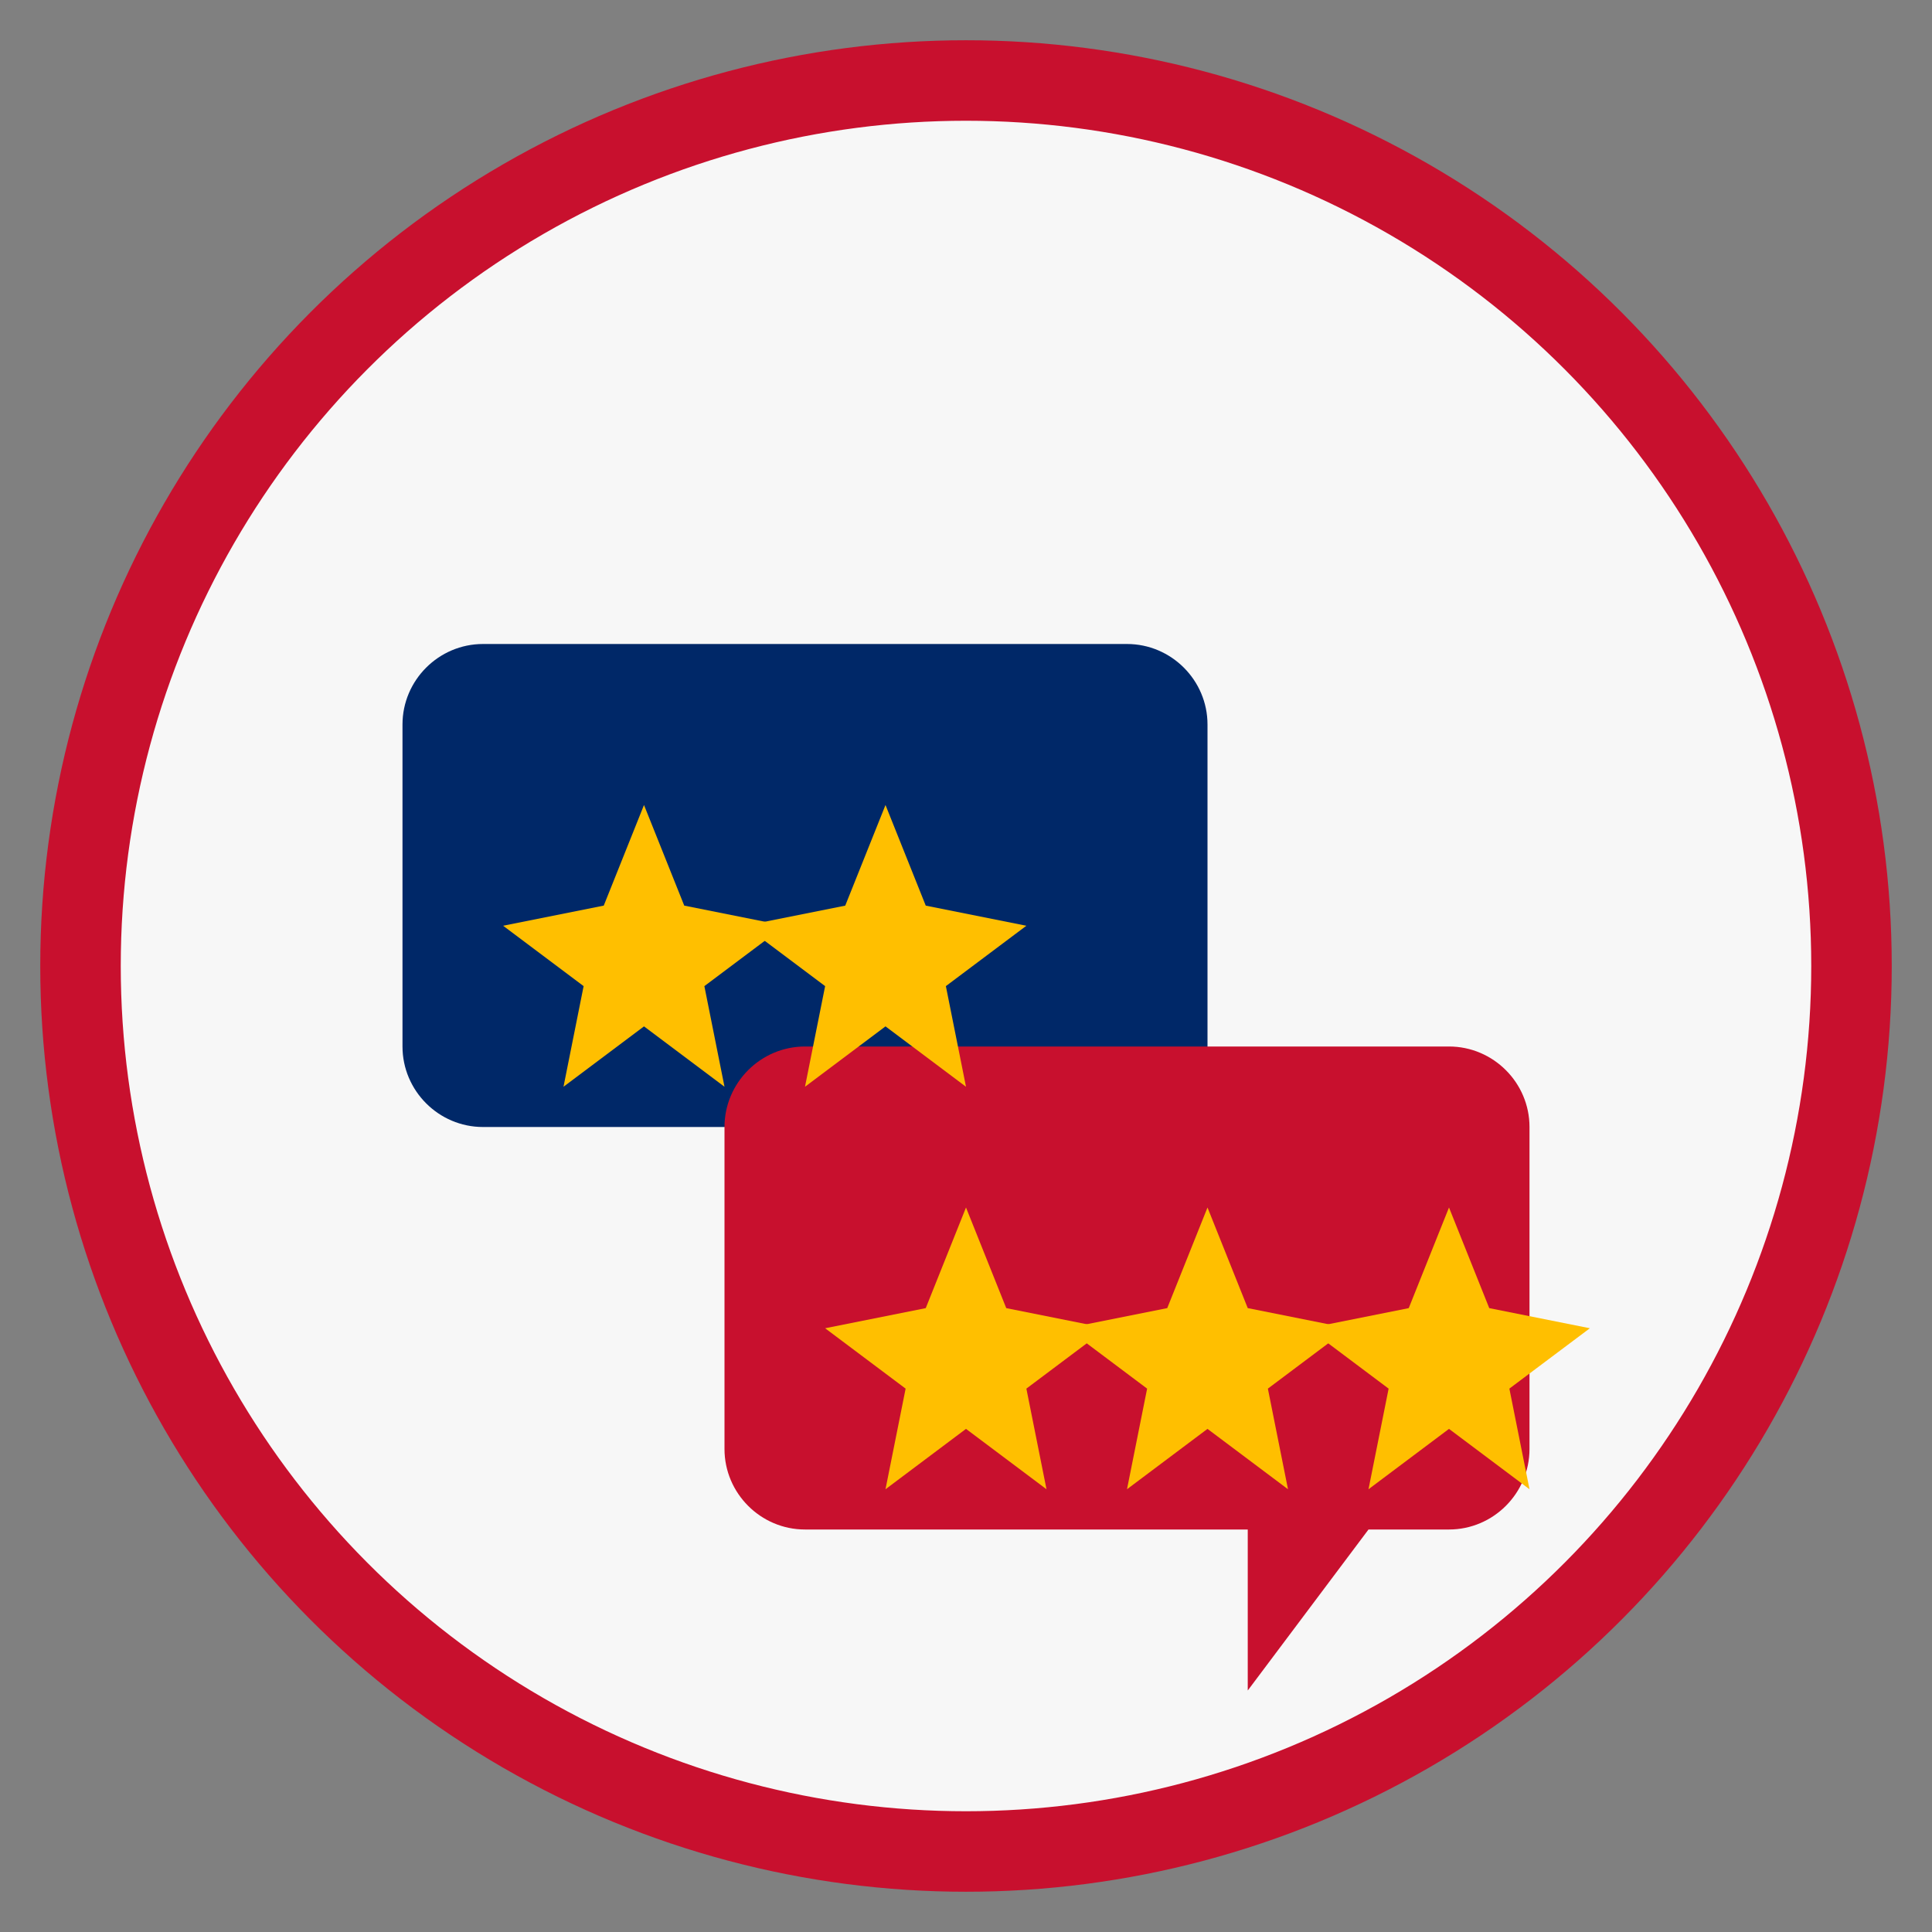
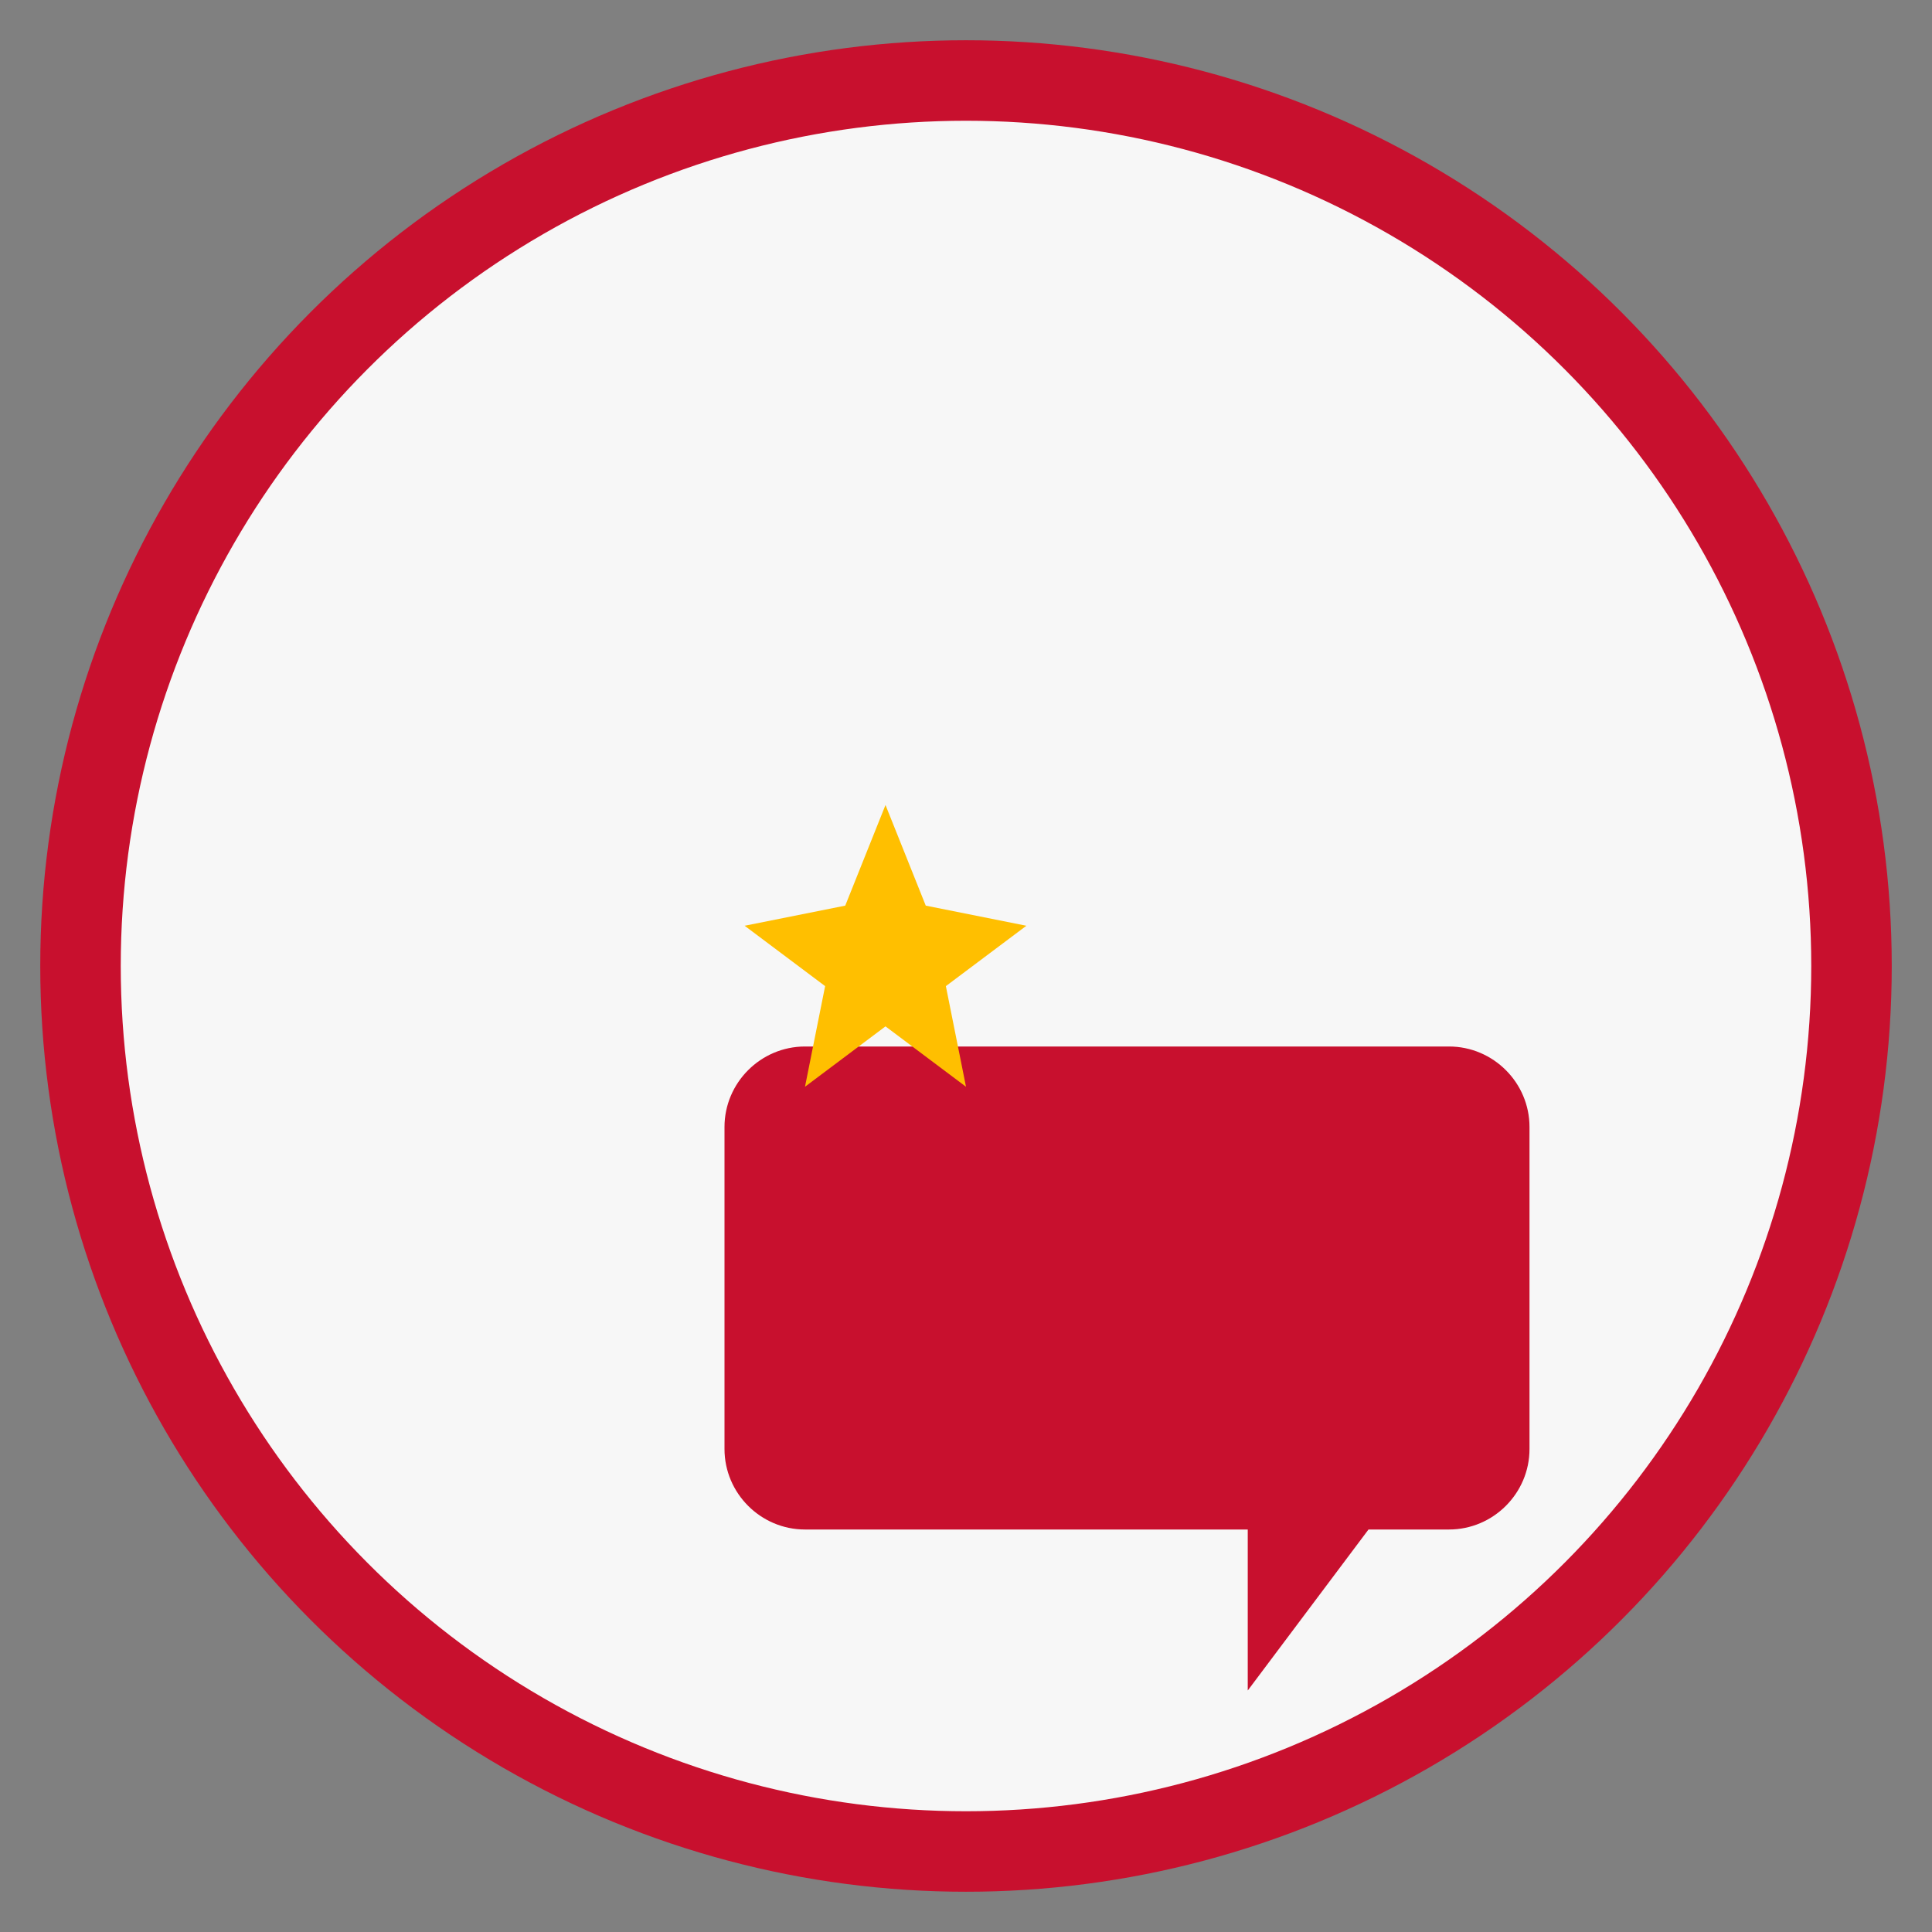
<svg xmlns="http://www.w3.org/2000/svg" viewBox="0 0 48 48" width="48" height="48">
  <rect x="0" y="0" width="48" height="48" fill="#808080" stroke="none" />
  <circle cx="24" cy="24" r="22" fill="#f7f7f7" stroke="#c8102e" stroke-width="2" />
-   <path d="M12 16h16c1.1 0 2 0.9 2 2v8c0 1.1-0.9 2-2 2h-2l-3 4v-4h-11c-1.1 0-2-0.9-2-2v-8c0-1.1 0.9-2 2-2z" fill="#002868" />
  <path d="M20 26h16c1.1 0 2 0.9 2 2v8c0 1.1-0.9 2-2 2h-2l-3 4v-4h-11c-1.1 0-2-0.9-2-2v-8c0-1.1 0.9-2 2-2z" fill="#c8102e" />
  <g fill="#ffbf00">
-     <path d="M16 20l1 2.5 2.5.5-2 1.5.5 2.5-2-1.5-2 1.5.5-2.5-2-1.5 2.5-.5z" />
    <path d="M22 20l1 2.5 2.5.5-2 1.5.5 2.5-2-1.5-2 1.5.5-2.5-2-1.5 2.5-.5z" />
-     <path d="M24 30l1 2.5 2.5.5-2 1.5.5 2.5-2-1.5-2 1.5.5-2.5-2-1.5 2.5-.5z" />
-     <path d="M30 30l1 2.5 2.5.5-2 1.5.5 2.5-2-1.5-2 1.5.5-2.5-2-1.5 2.5-.5z" />
-     <path d="M36 30l1 2.5 2.5.5-2 1.5.5 2.5-2-1.5-2 1.5.5-2.5-2-1.5 2.5-.5z" />
  </g>
</svg>